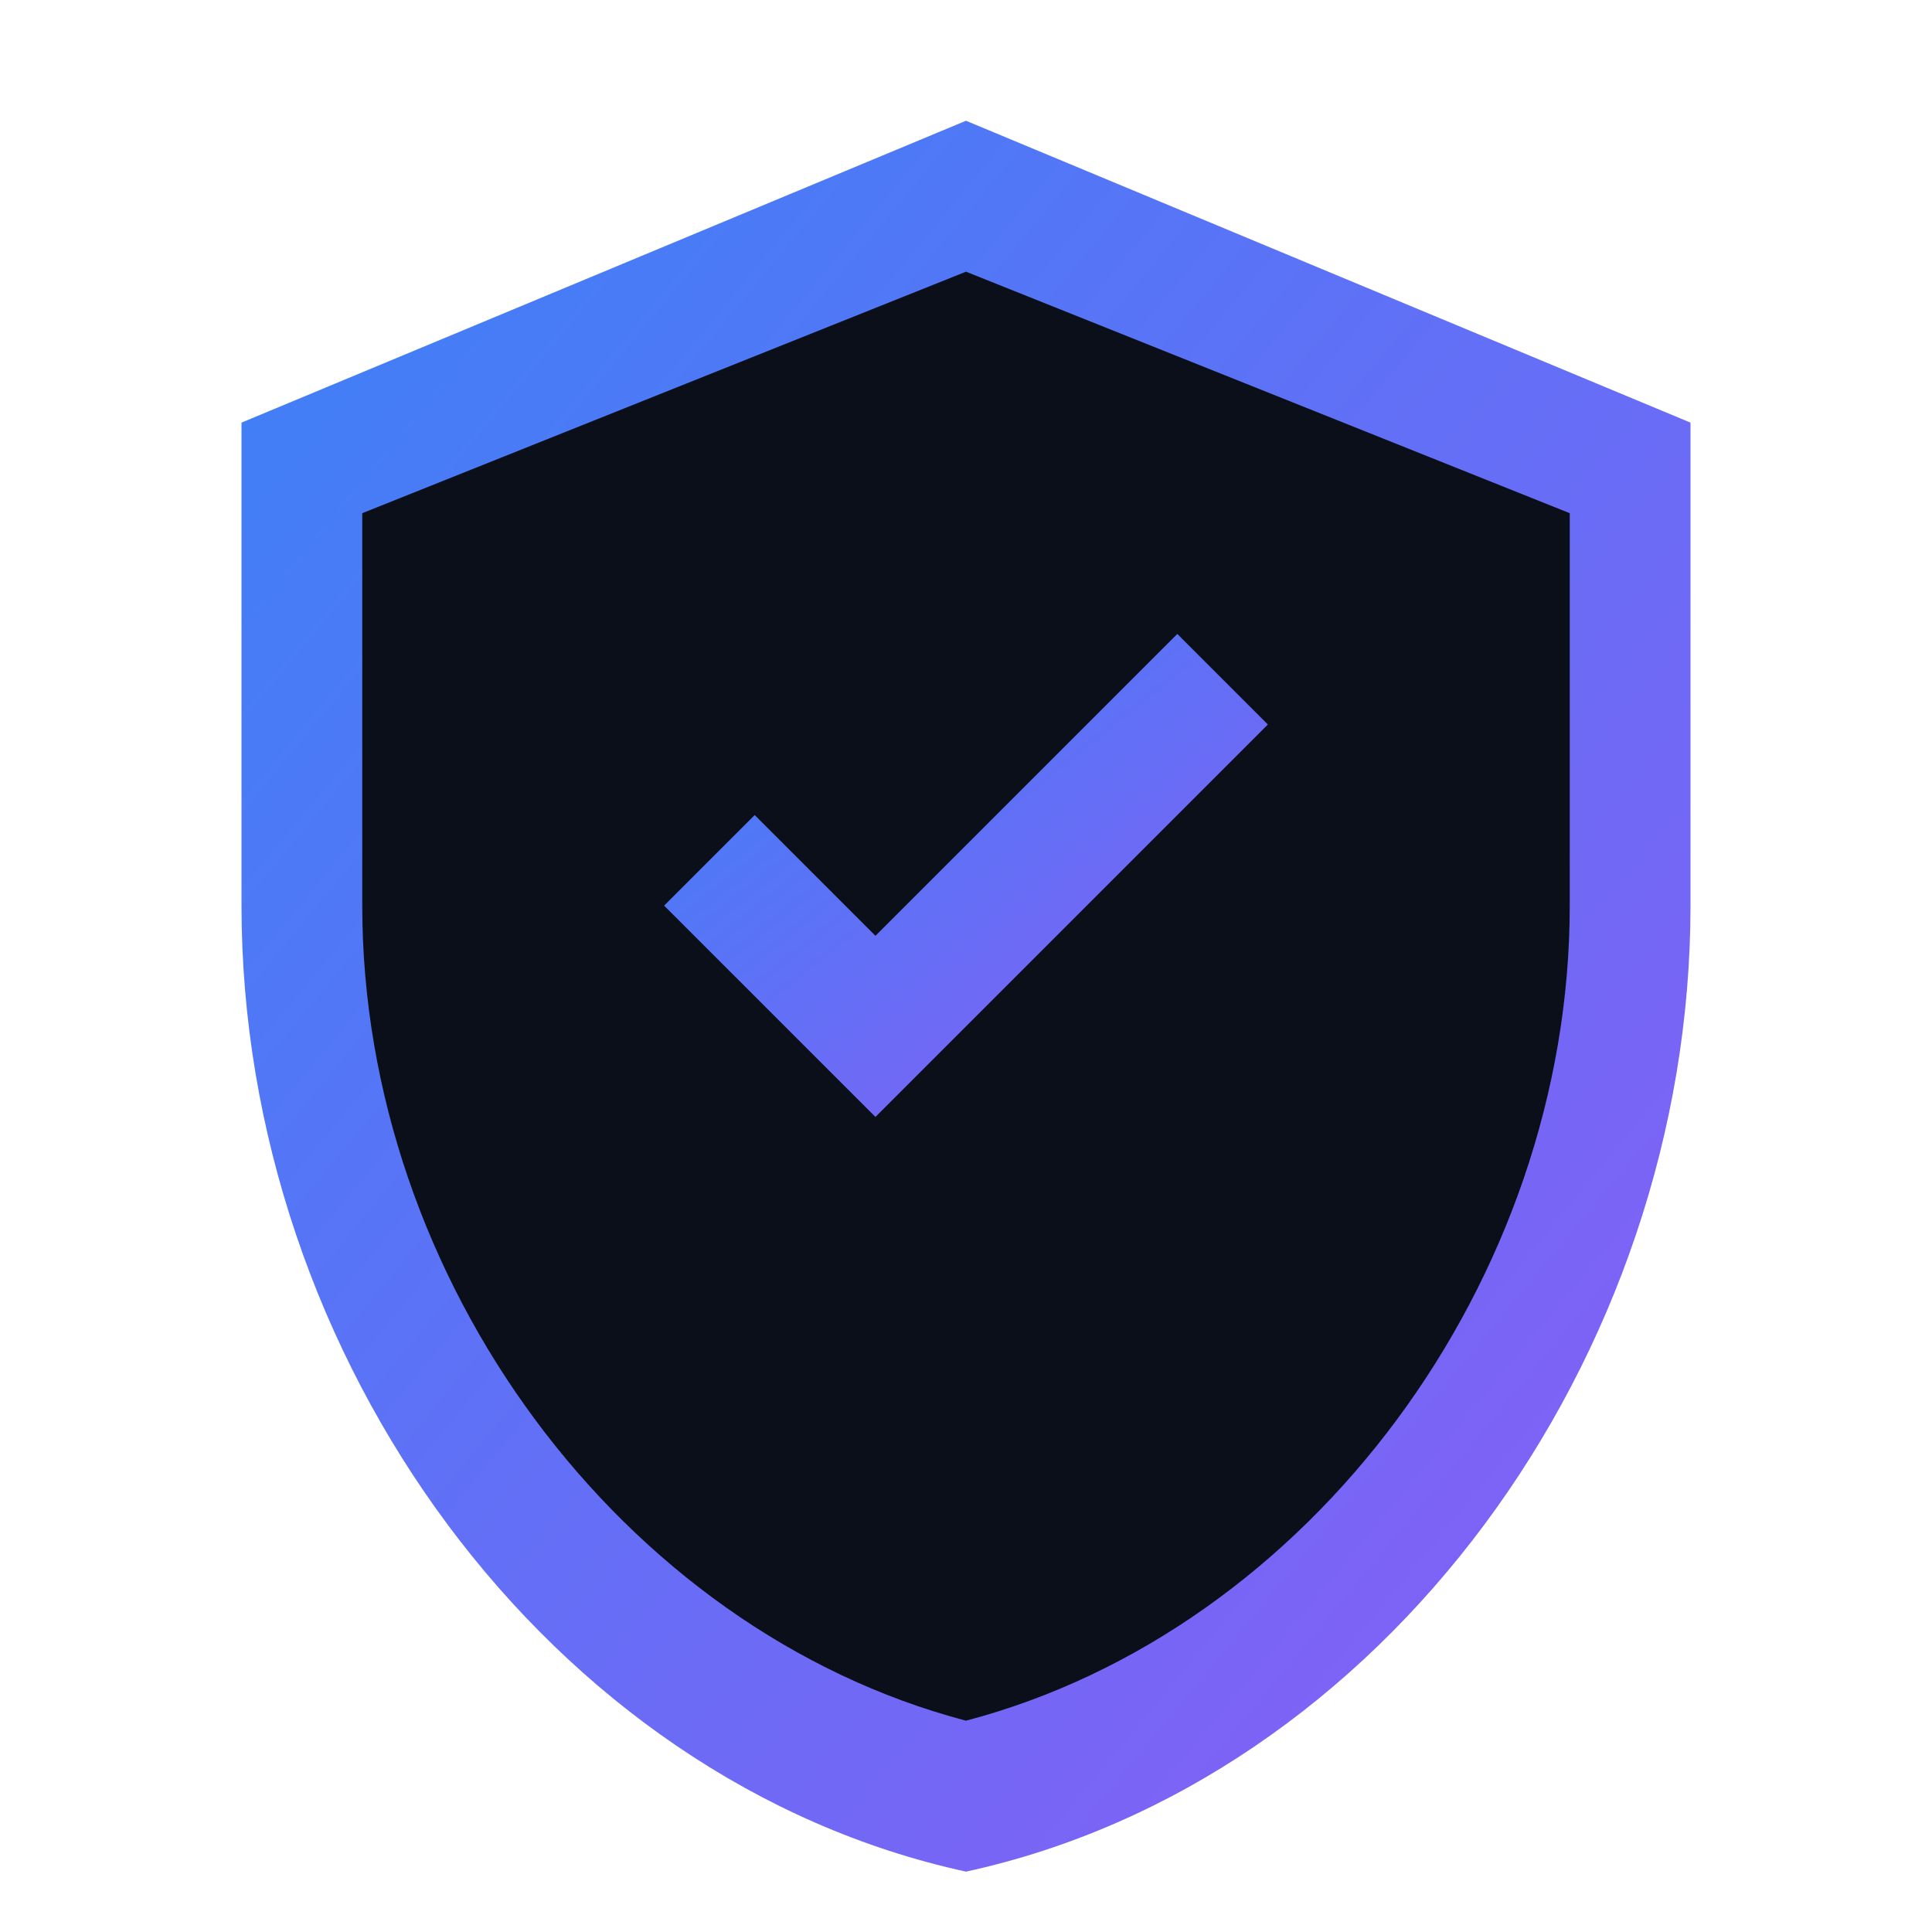
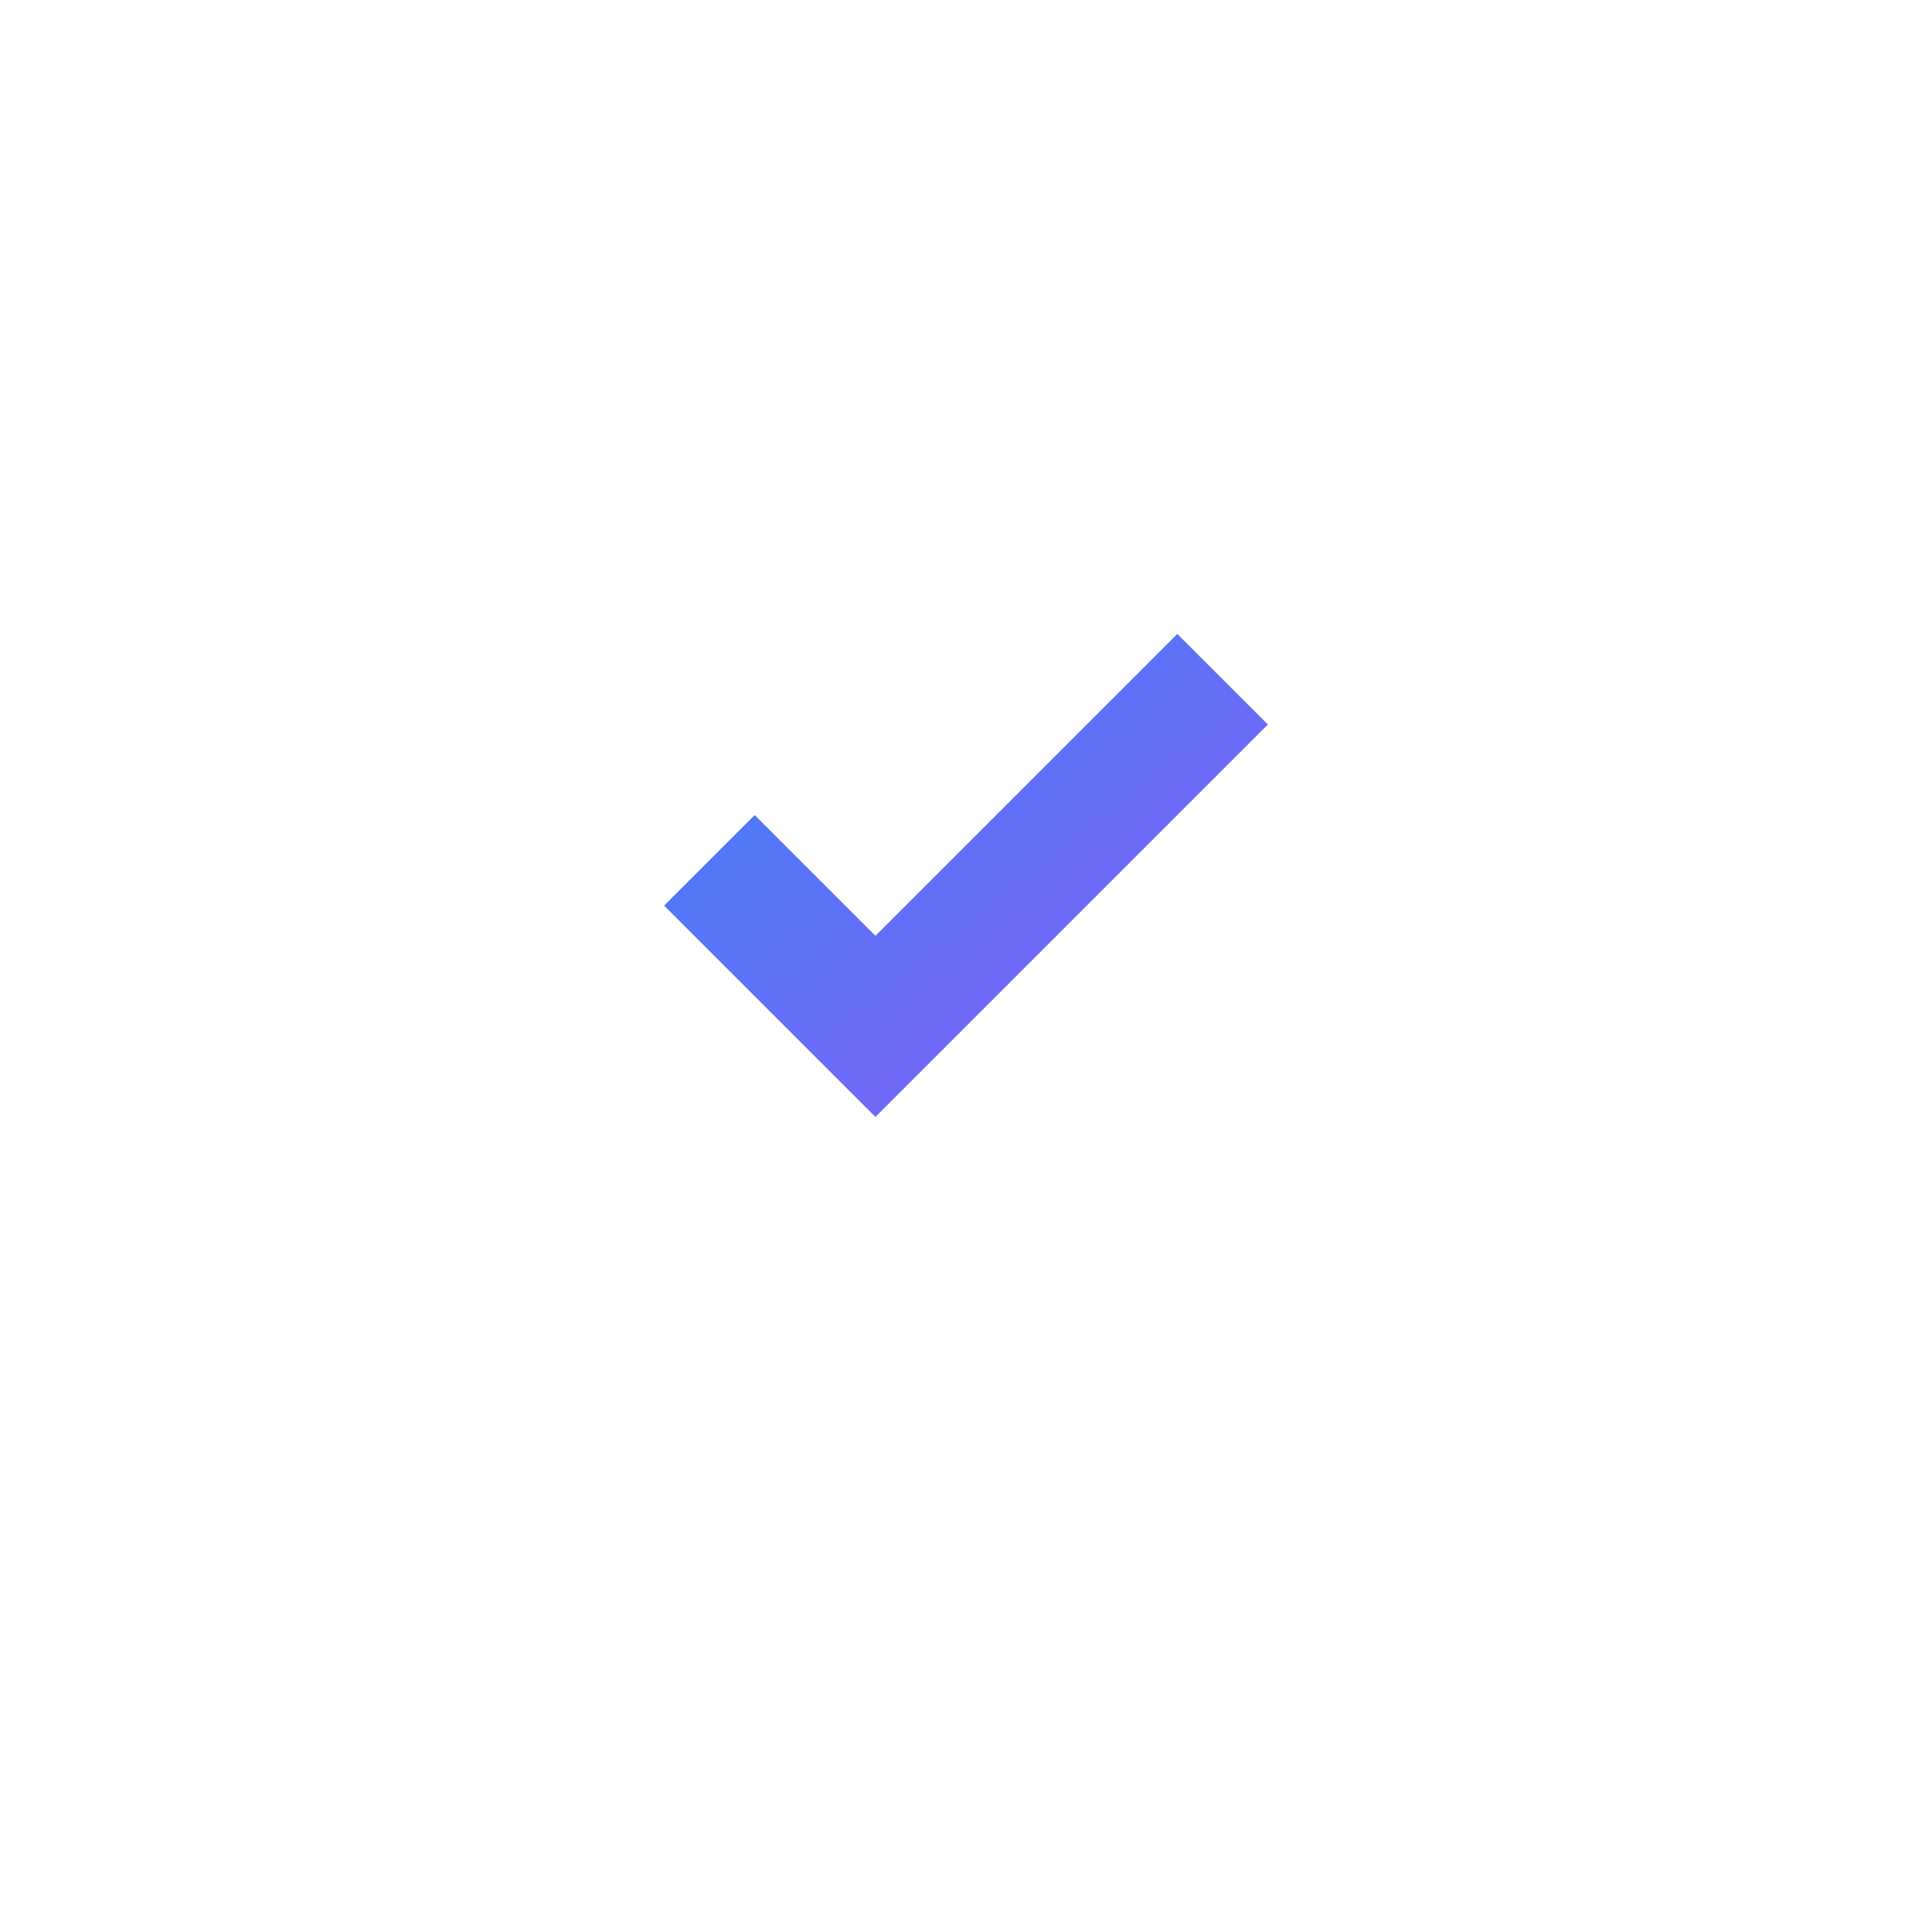
<svg xmlns="http://www.w3.org/2000/svg" viewBox="0 0 32 32">
  <defs>
    <linearGradient id="shieldGrad" x1="0%" y1="0%" x2="100%" y2="100%">
      <stop offset="0%" style="stop-color:#3B82F6" />
      <stop offset="100%" style="stop-color:#8B5CF6" />
    </linearGradient>
  </defs>
-   <path fill="url(#shieldGrad)" d="M16 2L4 7v8c0 7.5 5.1 14.5 12 16 6.9-1.5 12-8.5 12-16V7L16 2z" />
-   <path fill="#0B0F19" d="M16 4.5L6 8.5v6.5c0 6.2 4.3 12 10 13.5 5.7-1.5 10-7.3 10-13.5V8.5L16 4.5z" />
  <path fill="url(#shieldGrad)" d="M14.5 18.5l-3.5-3.5 1.5-1.5 2 2 5-5 1.5 1.5z" />
</svg>